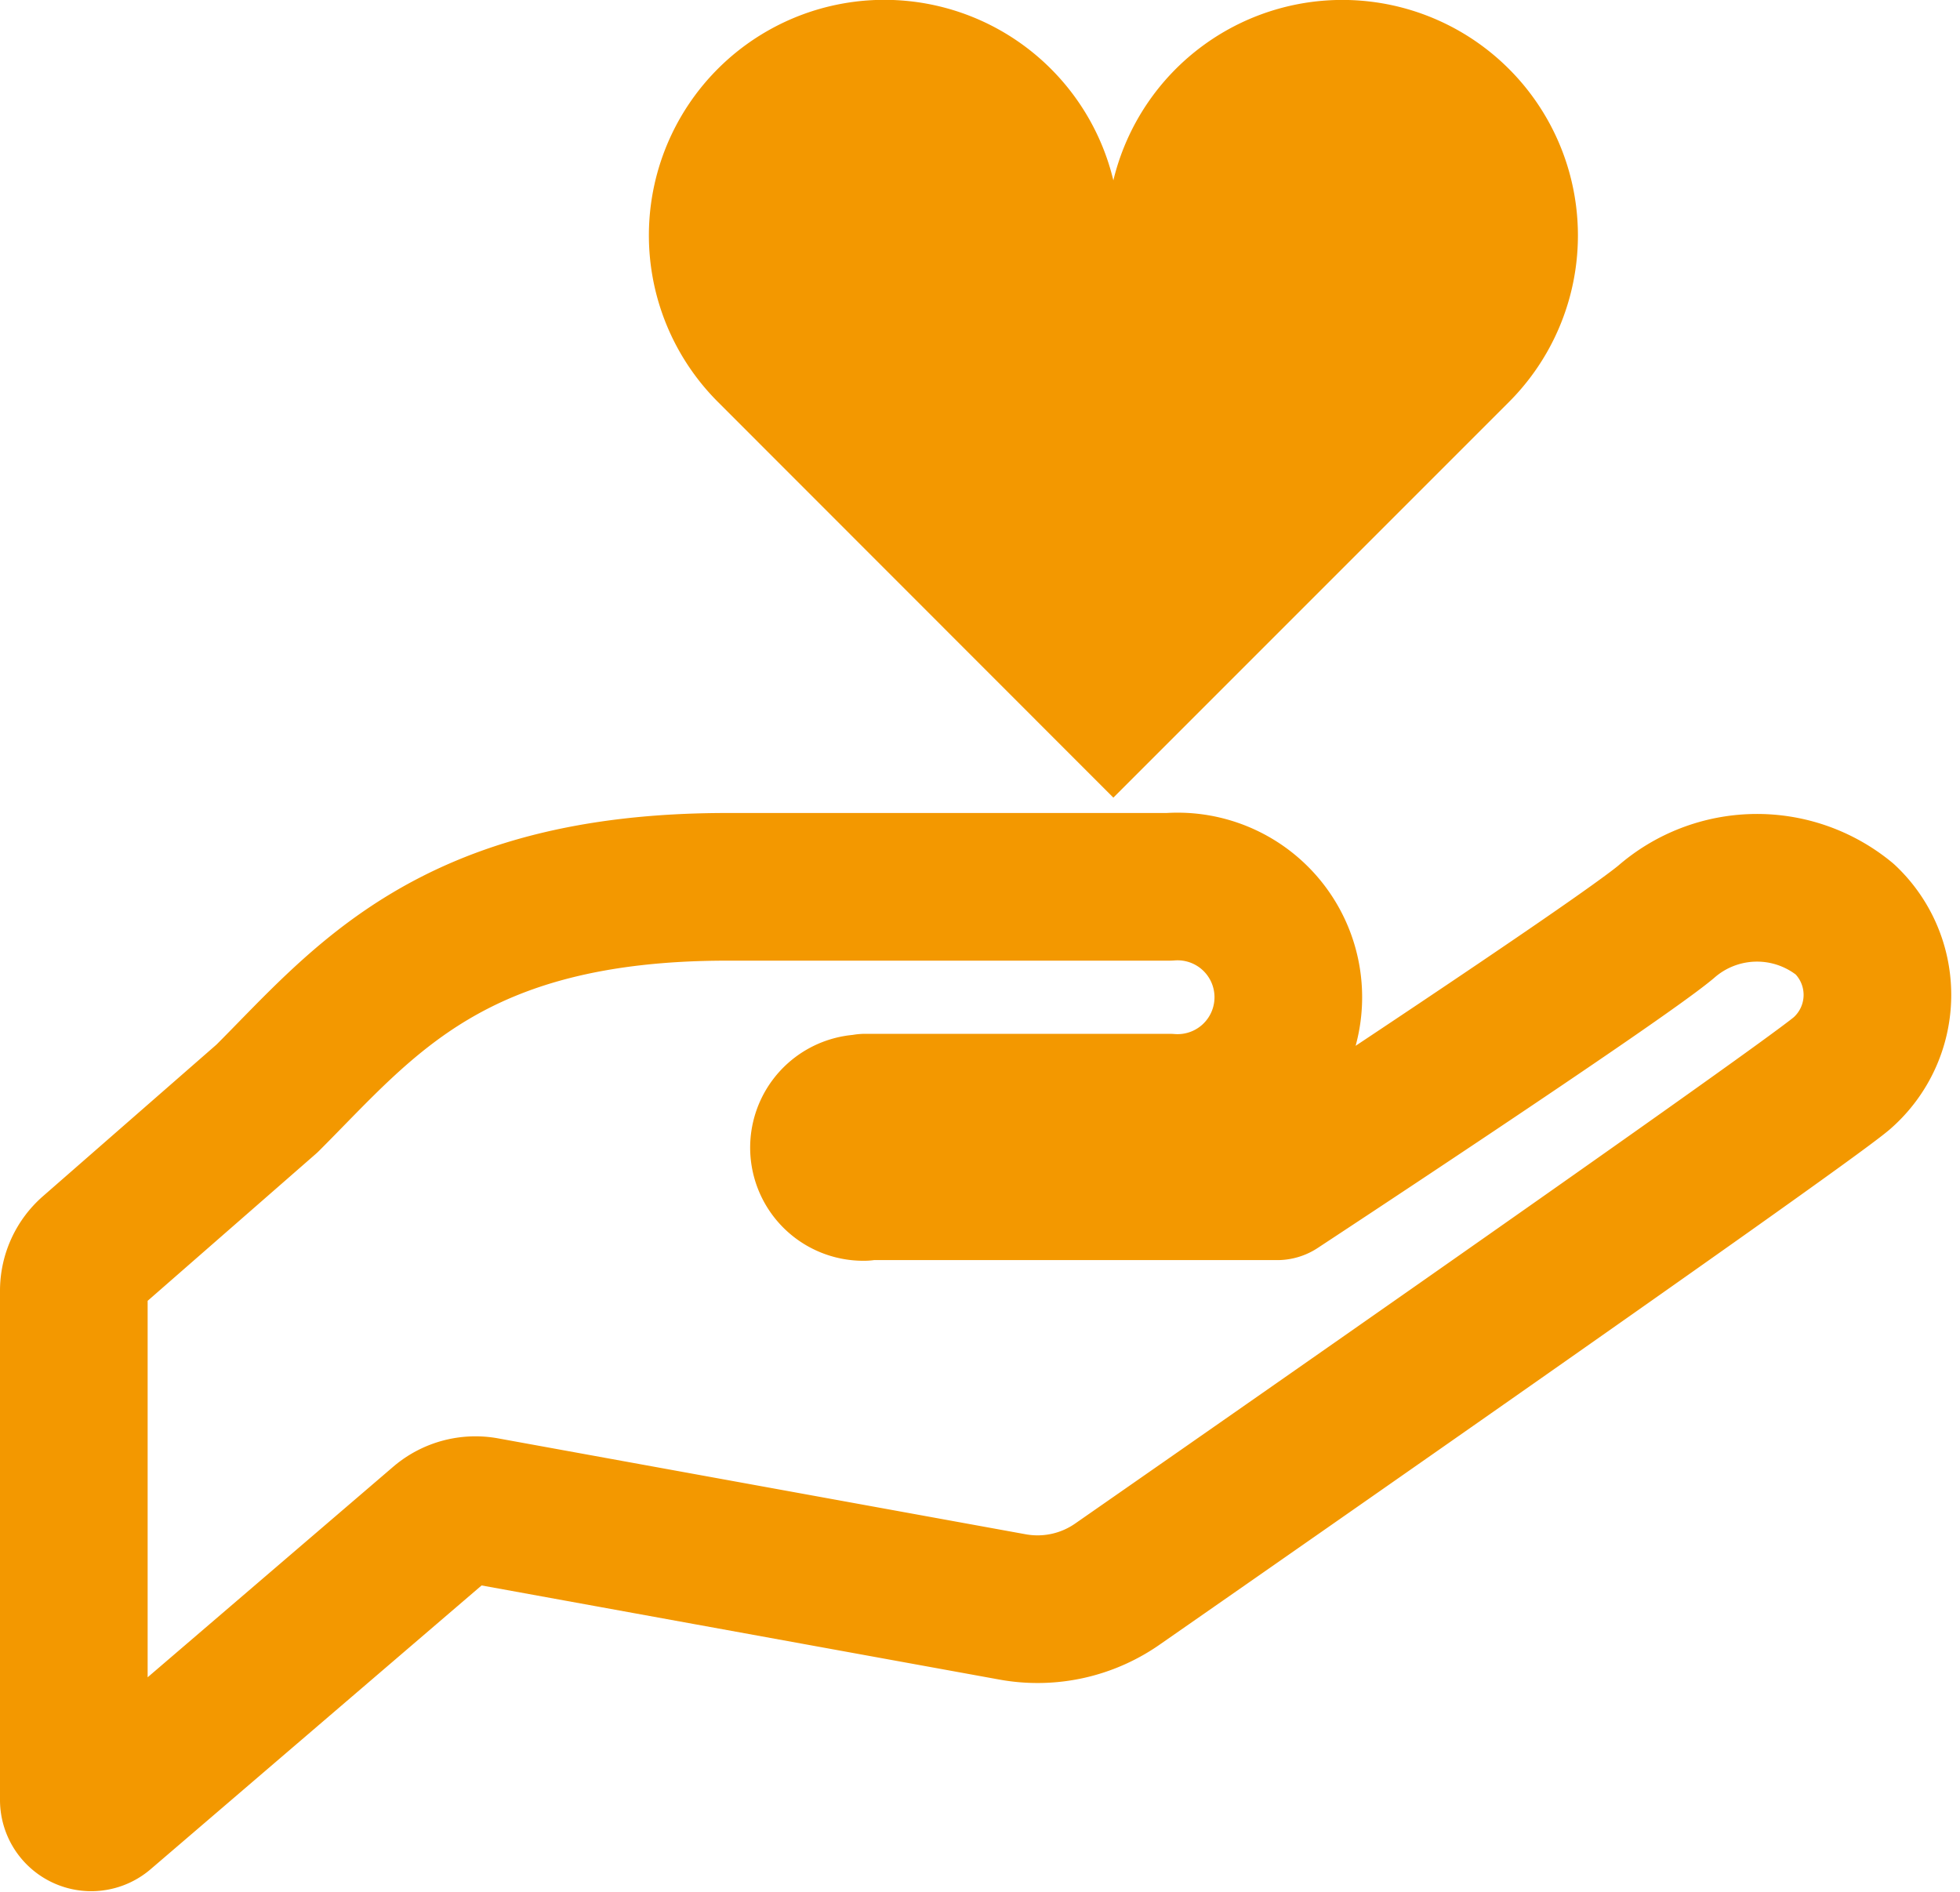
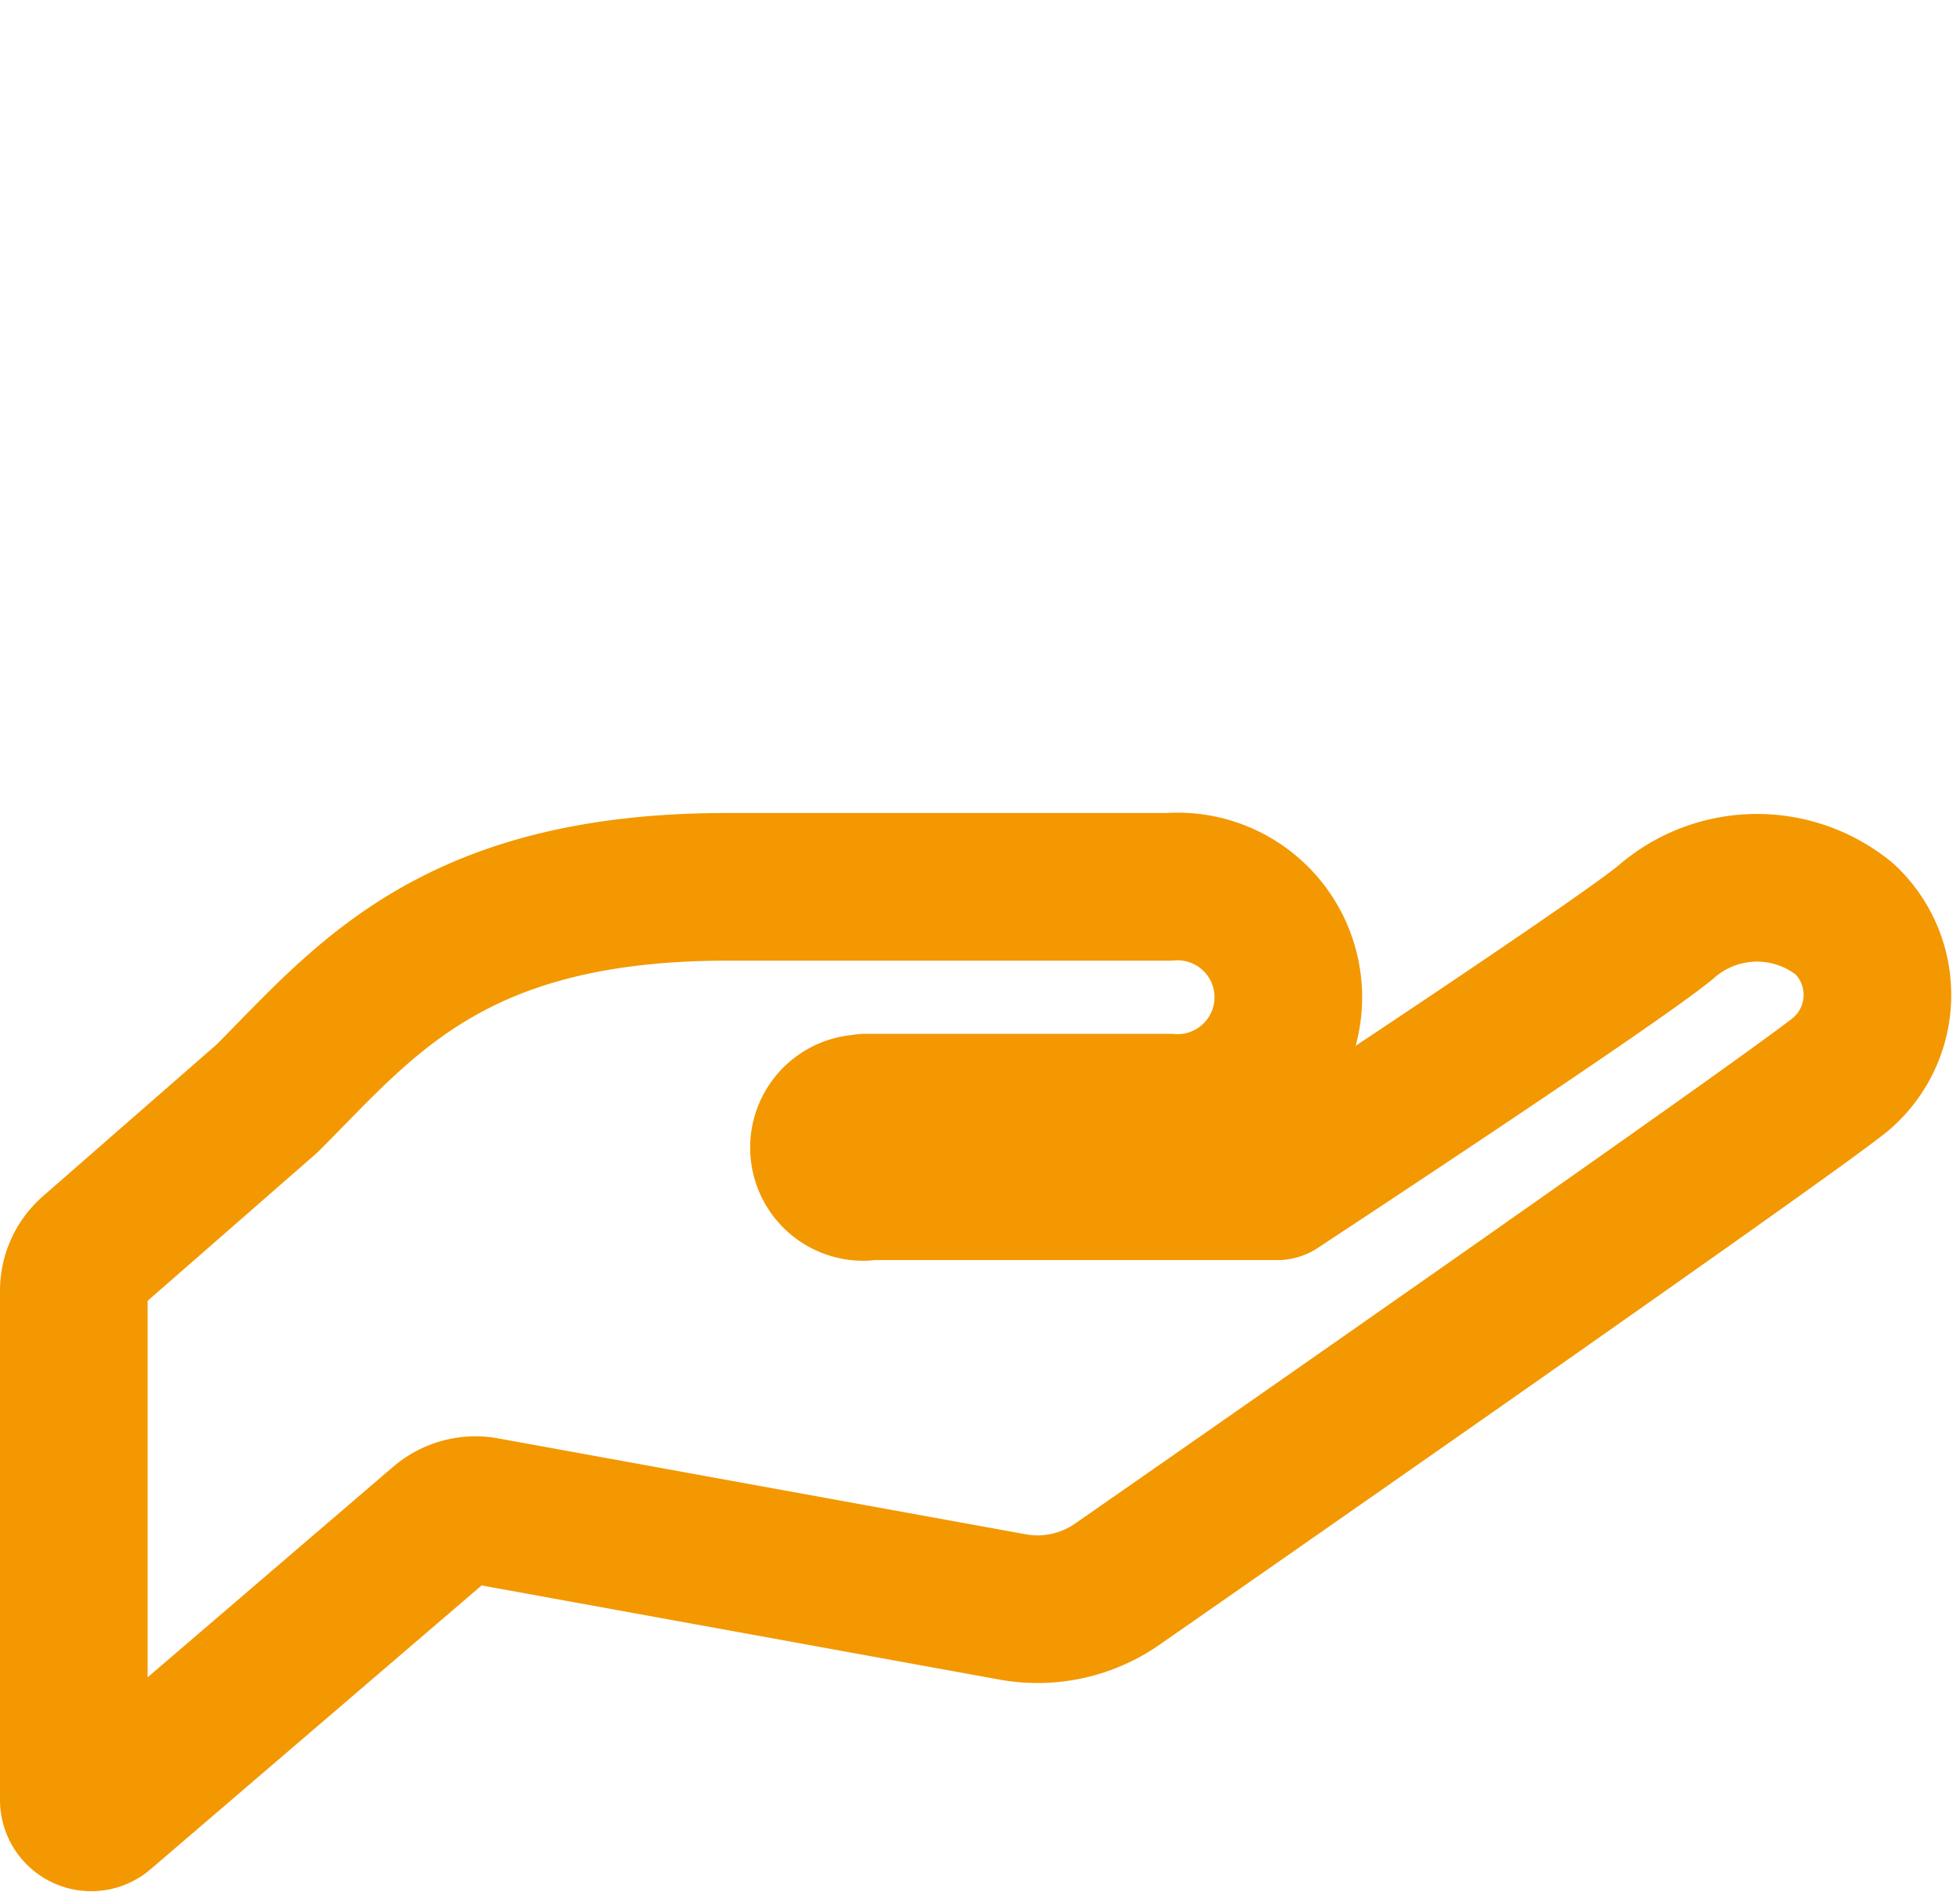
<svg xmlns="http://www.w3.org/2000/svg" width="26.551" height="25.63" viewBox="0 0 26.551 25.63">
  <g transform="translate(-587.092 -47.211)">
    <g transform="translate(588.092 59.223)">
      <g transform="translate(0)">
        <path d="M46.669,271.73a1.874,1.874,0,0,0-2.425.037c-.672.56-5.266,3.579-5.266,3.579H33.4l-.018.009a.533.533,0,1,1,.035-1.064l-.018-.01h4.114a1.5,1.5,0,1,0,0-2.991H31.527c-3.74,0-4.924,1.559-6.233,2.867l-2.374,2.074a.7.7,0,0,0-.243.533v6.894a.236.236,0,0,0,.391.178l4.589-3.934a.713.713,0,0,1,.586-.158l7.152,1.3a1.891,1.891,0,0,0,1.428-.316s9.127-6.347,9.8-6.909A1.41,1.41,0,0,0,46.669,271.73Z" transform="translate(-22.677 -271.29)" fill="none" stroke="#f39800" stroke-linecap="round" stroke-linejoin="round" stroke-width="2" />
      </g>
    </g>
    <g transform="translate(595.882 47.211)">
-       <path d="M11.649,37.155A3.191,3.191,0,0,0,6.29,38.664a3.19,3.19,0,1,0-5.358,3L6.29,47.025l5.358-5.358A3.19,3.19,0,0,0,11.649,37.155Z" transform="translate(0.002 -36.221)" fill="#f39800" />
-     </g>
+       </g>
  </g>
</svg>